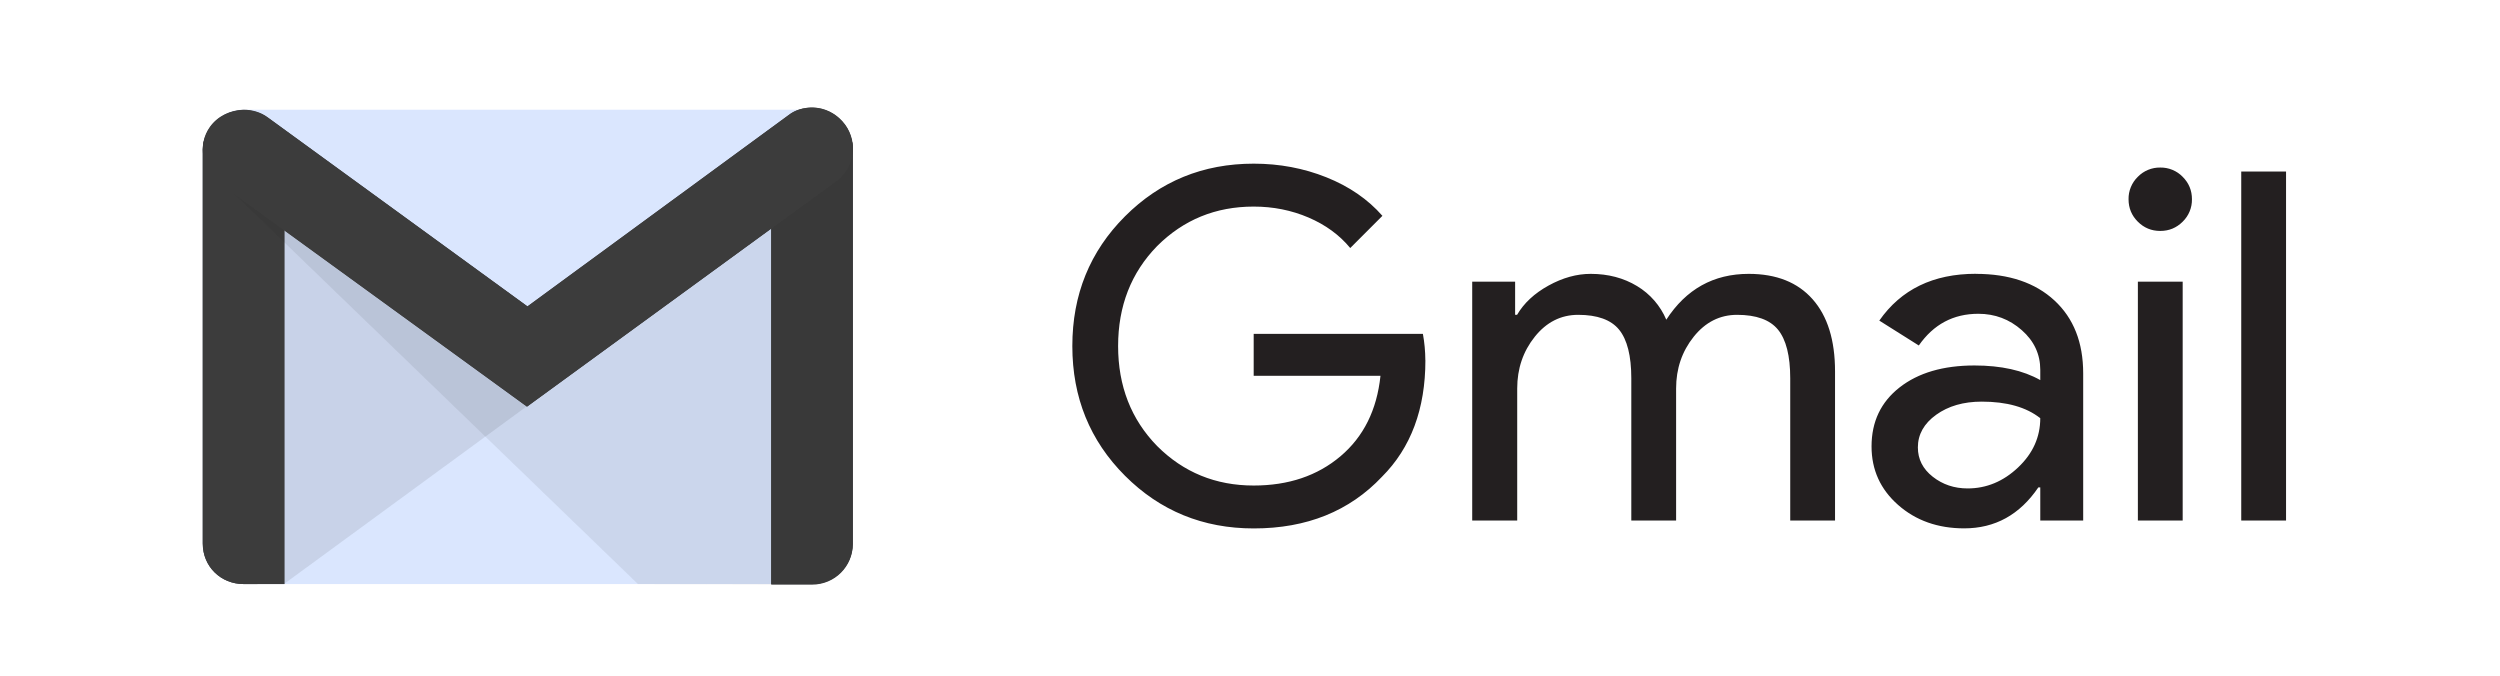
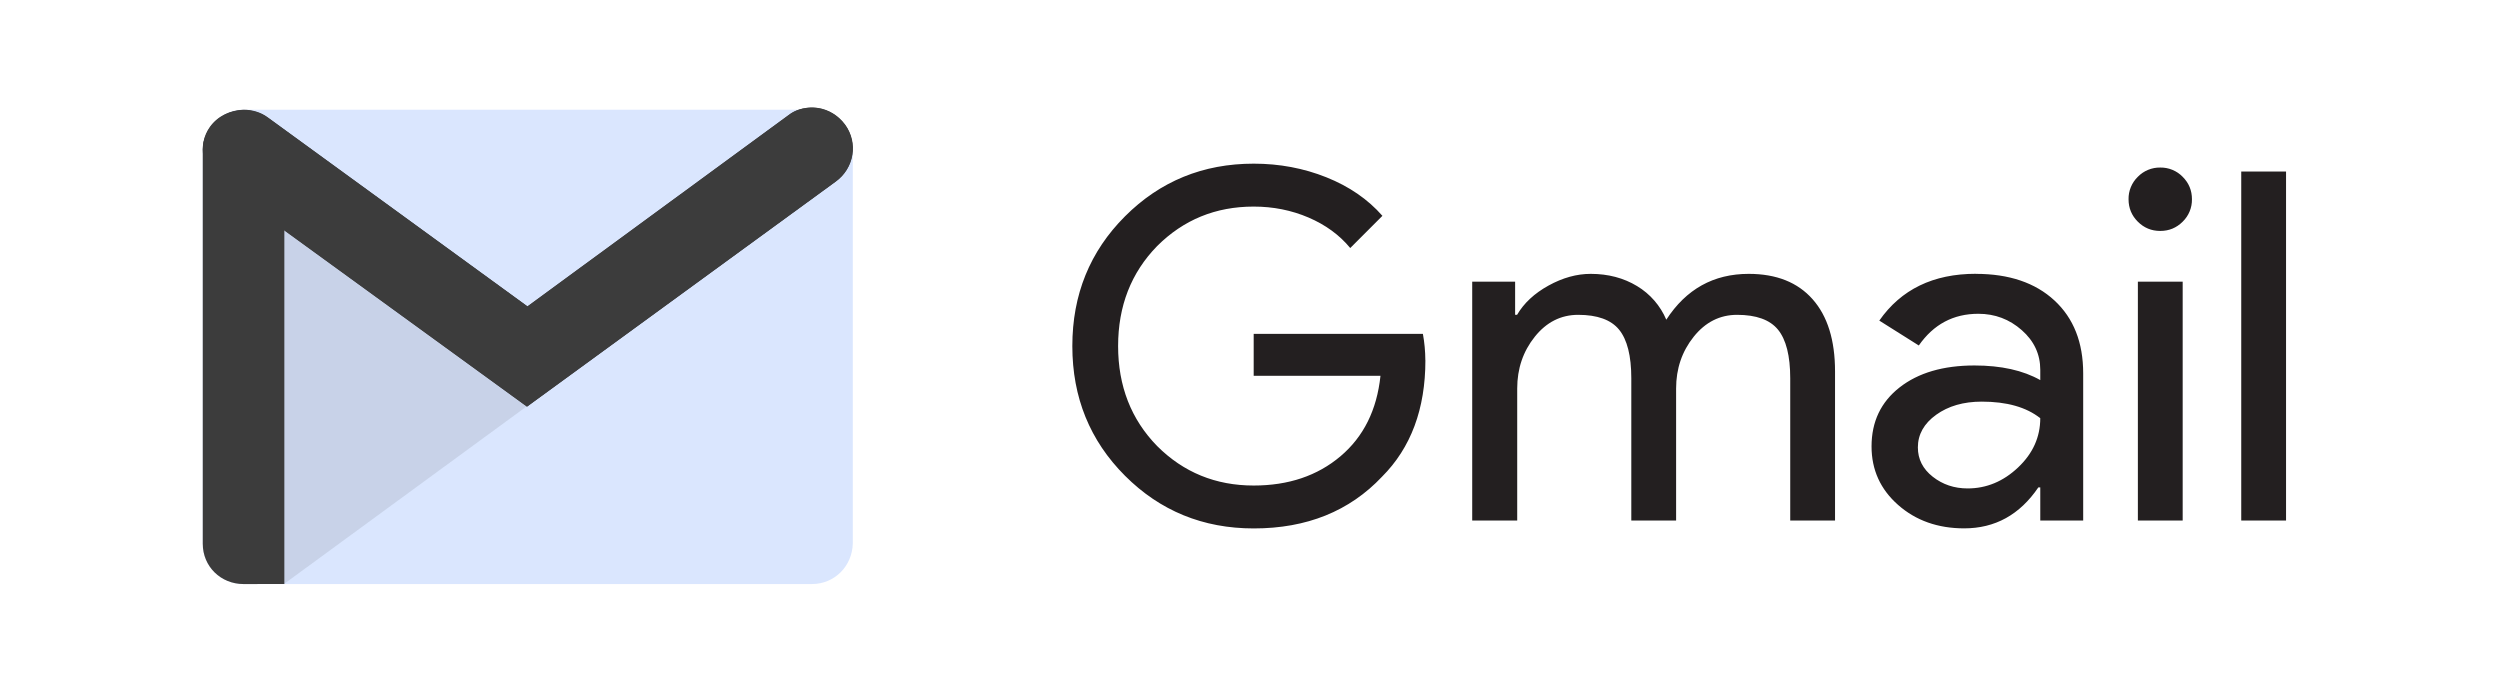
<svg xmlns="http://www.w3.org/2000/svg" width="207" height="56" viewBox="0 0 207 56" fill="none">
  <path d="M67.236 48.36H20.166C18.328 48.36 16.789 46.91 16.789 45.025V12.461C16.789 10.623 18.285 9.084 20.166 9.084H67.236C69.074 9.084 70.613 10.58 70.613 12.461V44.982C70.57 46.906 69.073 48.359 67.236 48.359V48.36Z" fill="#DAE6FE" />
  <path opacity="0.1" d="M23.505 48.36L43.641 33.623L43.769 32.768L23.035 17.848L22.992 47.628L23.505 48.36Z" fill="#221F1F" />
  <path d="M20.166 48.36C18.285 48.36 16.789 46.91 16.789 45.025V12.413C16.789 10.532 18.285 10.19 20.166 10.19C22.047 10.19 23.544 10.575 23.544 12.413V48.354L20.166 48.36Z" fill="#3C3C3C" />
-   <path d="M20.166 10.708C22.561 10.708 23.031 11.441 23.031 12.418V47.89H20.166C19.407 47.889 18.679 47.587 18.142 47.05C17.604 46.513 17.302 45.785 17.302 45.026V12.418C17.259 11.392 17.772 10.708 20.166 10.708ZM20.166 10.238C18.285 10.238 16.789 10.623 16.789 12.418V44.982C16.789 46.906 18.285 48.359 20.166 48.359H23.544V12.418C23.501 10.58 22.047 10.238 20.166 10.238ZM67.236 10.708C69.416 10.708 70.1 11.136 70.1 12.333V45.068C70.099 45.828 69.797 46.556 69.26 47.093C68.723 47.63 67.995 47.932 67.236 47.932H64.371V12.333C64.328 11.093 65.055 10.708 67.236 10.708ZM67.236 10.238C65.355 10.238 63.858 10.494 63.858 12.337V48.407H67.236C69.117 48.407 70.613 46.911 70.613 45.03V12.29C70.57 10.451 69.073 10.238 67.236 10.238Z" fill="#3C3C3C" />
-   <path d="M67.237 48.36H63.859V12.333C63.859 10.452 65.356 10.233 67.237 10.233C69.118 10.233 70.614 10.49 70.614 12.333V45.068C70.571 46.906 69.075 48.36 67.237 48.36Z" fill="#3C3C3C" />
-   <path opacity="0.08" d="M52.825 48.36L17.086 13.829L18.967 14.598L43.847 32.511L70.61 12.883V45.062C70.61 46.901 69.114 48.397 67.233 48.397L52.825 48.36Z" fill="#221F1F" />
  <path d="M43.637 33.666L18.243 15.239C16.747 14.128 16.319 11.991 17.431 10.494C18.543 8.998 20.68 8.656 22.219 9.767L43.675 25.371L65.265 9.553C66.767 8.442 68.866 8.784 69.972 10.323C71.084 11.82 70.742 13.915 69.203 15.026L43.637 33.666Z" fill="#3C3C3C" />
  <path d="M67.233 9.425C68.131 9.425 69.029 9.853 69.584 10.623C70.483 11.905 70.226 13.701 68.943 14.641L43.635 33.067L18.539 14.855C17.257 13.914 16.915 12.076 17.807 10.836C18.32 10.067 19.223 9.596 20.201 9.596C20.843 9.596 21.441 9.767 21.911 10.152L43.33 25.714L43.629 25.884L43.928 25.714L65.475 9.896C66.031 9.597 66.587 9.426 67.233 9.426L67.233 9.425ZM67.233 8.913C66.55 8.913 65.817 9.084 65.267 9.554L43.672 25.371L22.173 9.724C21.617 9.297 20.89 9.083 20.164 9.083C19.09 9.126 18.027 9.596 17.385 10.499C16.311 11.995 16.744 14.09 18.239 15.202L43.634 33.67L69.204 15.031C69.924 14.505 70.408 13.717 70.552 12.837C70.696 11.957 70.488 11.056 69.974 10.328C69.29 9.43 68.264 8.912 67.238 8.912L67.233 8.913Z" fill="#3C3C3C" />
  <path d="M118.023 29.823C118.023 33.86 116.825 37.077 114.43 39.473C111.737 42.327 108.197 43.754 103.81 43.754C99.61 43.754 96.057 42.3 93.15 39.393C90.243 36.485 88.789 32.906 88.789 28.652C88.789 24.399 90.243 20.819 93.15 17.912C96.057 15.005 99.61 13.551 103.81 13.551C105.936 13.551 107.942 13.928 109.826 14.681C111.711 15.434 113.258 16.498 114.464 17.871L111.8 20.537C110.911 19.46 109.761 18.618 108.347 18.012C106.934 17.407 105.42 17.105 103.805 17.105C100.656 17.105 97.995 18.194 95.81 20.375C93.656 22.582 92.579 25.342 92.579 28.653C92.579 31.964 93.656 34.724 95.81 36.931C97.99 39.111 100.655 40.202 103.805 40.202C106.685 40.202 109.08 39.394 110.992 37.779C112.904 36.163 114.007 33.943 114.303 31.117H103.805V27.644H117.816C117.947 28.364 118.015 29.093 118.018 29.825L118.023 29.823ZM125.609 43.102H121.899V23.322H125.452V26.068H125.613C126.179 25.099 127.047 24.291 128.218 23.645C129.389 22.999 130.552 22.676 131.71 22.676C133.164 22.676 134.442 23.018 135.546 23.685C136.628 24.334 137.477 25.31 137.969 26.471C139.61 23.941 141.885 22.676 144.794 22.676C147.081 22.676 148.845 23.376 150.083 24.776C151.322 26.175 151.941 28.167 151.941 30.751V43.102H148.231V31.317C148.231 29.46 147.889 28.121 147.221 27.299C146.553 26.478 145.418 26.068 143.829 26.068C142.402 26.068 141.205 26.674 140.236 27.885C139.268 29.097 138.782 30.524 138.782 32.166V43.102H135.072V31.317C135.072 29.46 134.73 28.121 134.063 27.299C133.396 26.478 132.26 26.068 130.672 26.068C129.244 26.068 128.046 26.674 127.078 27.885C126.11 29.097 125.625 30.524 125.625 32.166V43.102H125.609ZM163.605 22.676C166.35 22.676 168.518 23.41 170.106 24.877C171.694 26.343 172.488 28.357 172.488 30.913V43.102H168.935V40.357H168.774C167.239 42.618 165.193 43.748 162.636 43.748C160.456 43.748 158.632 43.102 157.165 41.81C155.698 40.518 154.964 38.903 154.964 36.964C154.964 34.914 155.738 33.29 157.286 32.078C158.834 30.867 160.9 30.261 163.484 30.261C165.691 30.261 167.508 30.665 168.935 31.472V30.624C168.935 29.332 168.424 28.235 167.401 27.334C166.377 26.432 165.179 25.981 163.807 25.981C161.734 25.981 160.097 26.857 158.877 28.606L155.606 26.546C157.409 23.962 160.074 22.67 163.6 22.67L163.605 22.676ZM158.8 37.051C158.8 38.019 159.21 38.828 160.031 39.473C160.853 40.119 161.813 40.442 162.918 40.442C164.479 40.442 165.872 39.864 167.097 38.706C168.322 37.548 168.934 36.189 168.934 34.627C167.776 33.712 166.162 33.255 164.089 33.255C162.581 33.255 161.323 33.618 160.313 34.344C159.304 35.071 158.799 35.973 158.799 37.05L158.8 37.051ZM181.493 16.498C181.499 16.843 181.434 17.186 181.302 17.506C181.17 17.826 180.974 18.114 180.726 18.355C180.214 18.867 179.596 19.122 178.868 19.122C178.141 19.122 177.522 18.866 177.011 18.355C176.5 17.844 176.244 17.225 176.244 16.498C176.238 16.152 176.303 15.809 176.435 15.489C176.567 15.17 176.763 14.881 177.011 14.64C177.252 14.392 177.541 14.196 177.861 14.064C178.18 13.932 178.523 13.867 178.869 13.873C179.214 13.867 179.558 13.932 179.877 14.064C180.197 14.196 180.486 14.392 180.726 14.64C181.238 15.153 181.494 15.771 181.494 16.498H181.493ZM180.726 23.323V43.102H177.016V23.322L180.726 23.323ZM189.285 14.201V43.102H185.575V14.201H189.285Z" fill="#231F20" />
</svg>